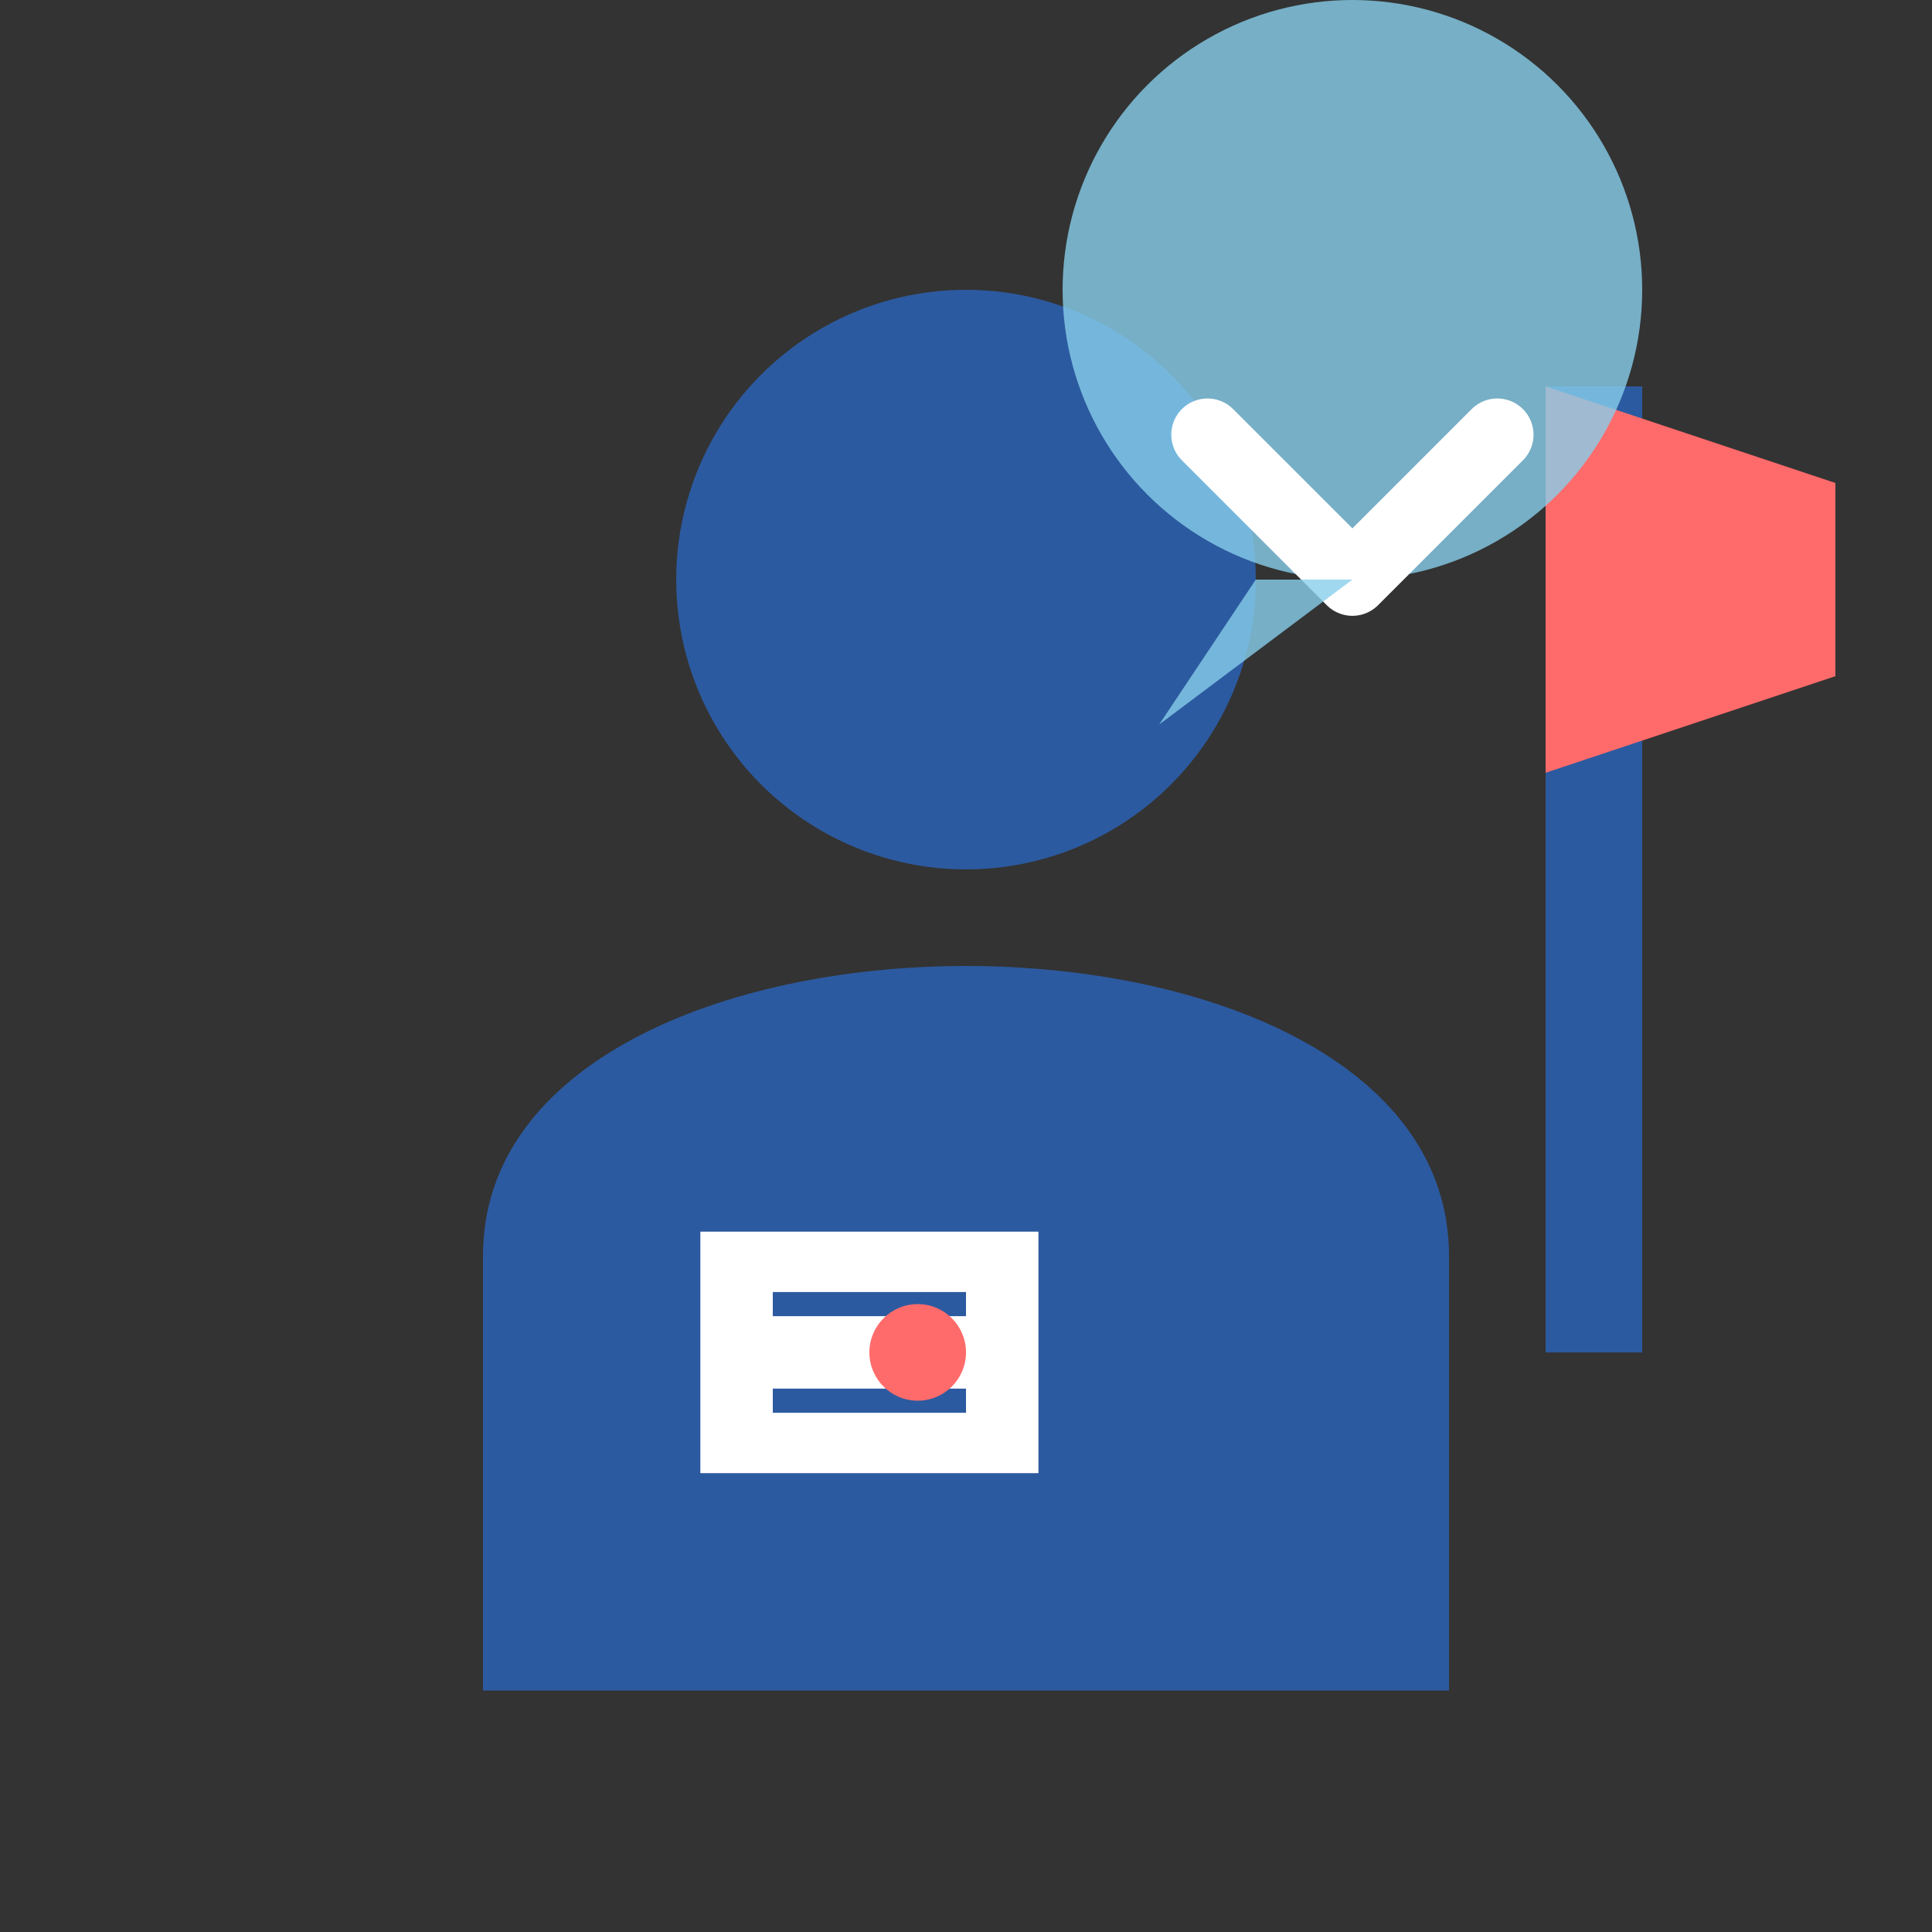
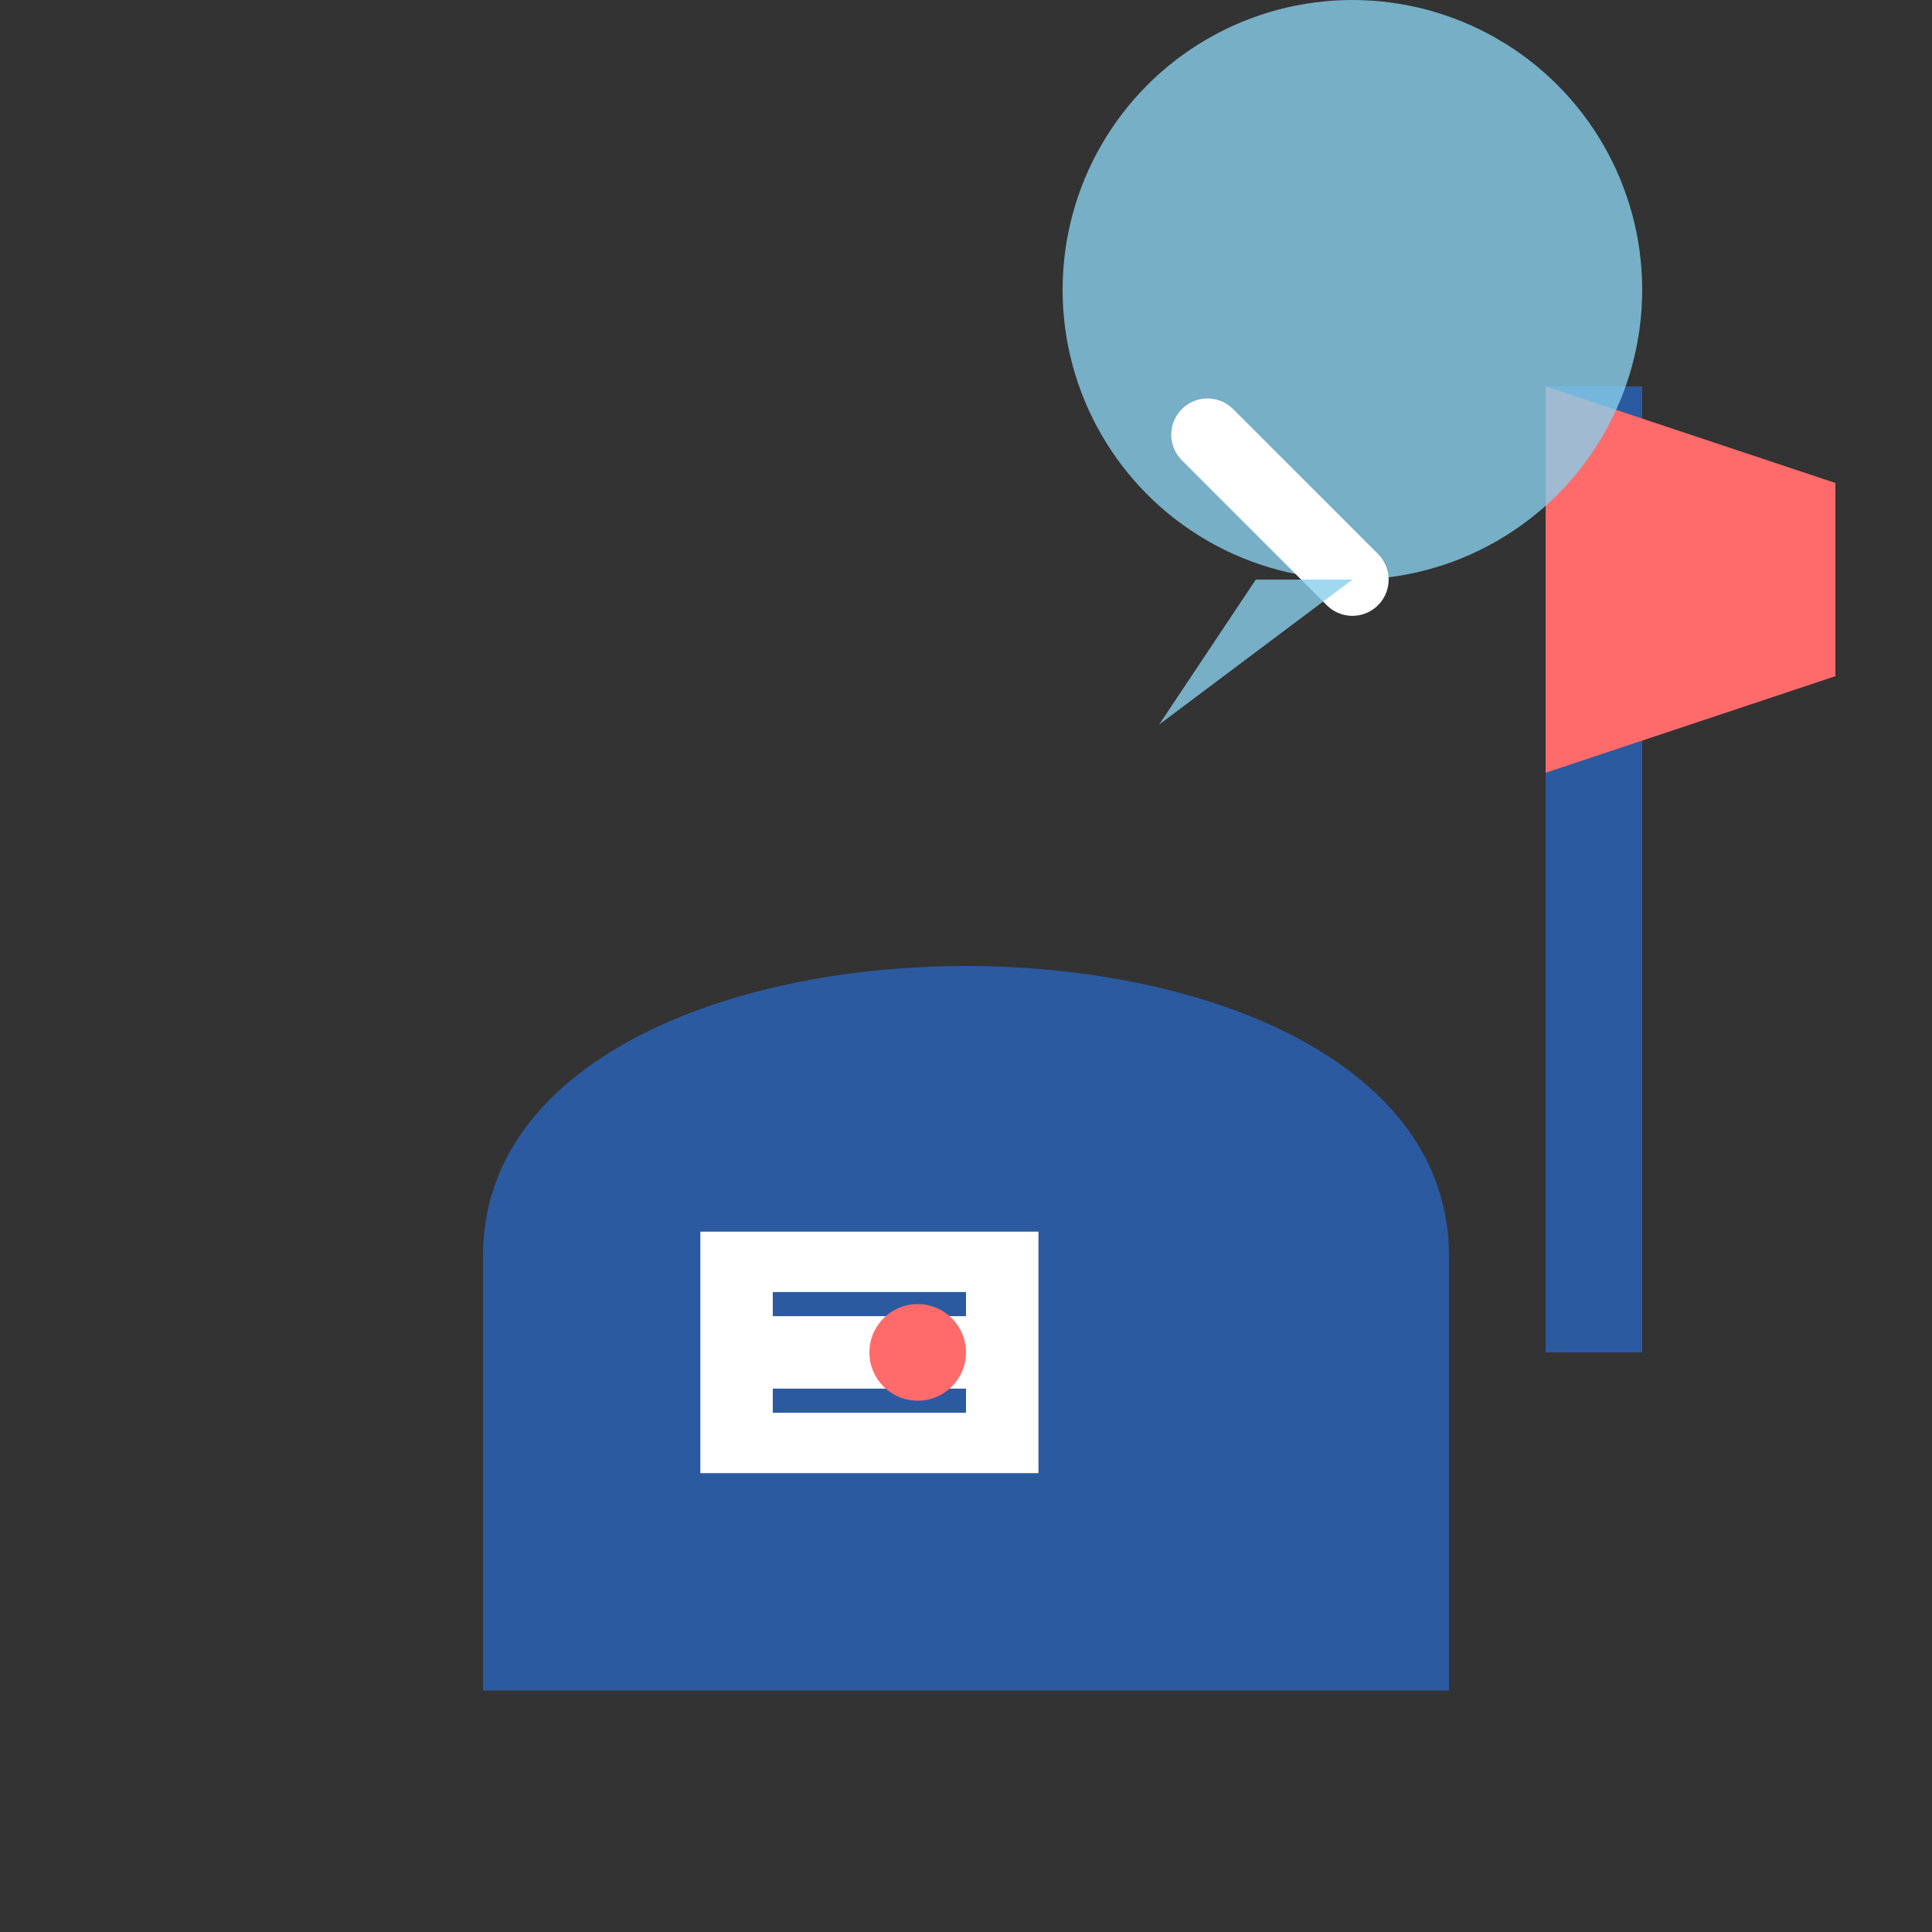
<svg xmlns="http://www.w3.org/2000/svg" width="40" height="40" viewBox="0 0 40 40" fill="none">
  <rect x="0" y="0" width="40" height="40" fill="#333333" stroke="none" />
-   <circle cx="20" cy="12" r="6" fill="#2c5aa0" />
  <path d="M20 20 C15 20 10 22 10 26 L10 35 L30 35 L30 26 C30 22 25 20 20 20 Z" fill="#2c5aa0" />
  <rect x="32" y="8" width="2" height="20" fill="#2c5aa0" />
  <polygon points="32,8 32,16 38,14 38,10" fill="#ff6b6b" />
  <circle cx="28" cy="6" r="6" fill="#87ceeb" opacity="0.8" />
-   <path d="M25 9 L28 12 L31 9" stroke="white" stroke-width="1.5" stroke-linecap="round" stroke-linejoin="round" />
+   <path d="M25 9 L28 12 " stroke="white" stroke-width="1.5" stroke-linecap="round" stroke-linejoin="round" />
  <polygon points="26,12 24,15 28,12" fill="#87ceeb" opacity="0.8" />
  <rect x="14" y="25" width="8" height="6" fill="white" stroke="#2c5aa0" stroke-width="1" />
  <line x1="16" y1="27" x2="20" y2="27" stroke="#2c5aa0" stroke-width="0.5" />
  <line x1="16" y1="29" x2="20" y2="29" stroke="#2c5aa0" stroke-width="0.5" />
  <circle cx="19" cy="28" r="1" fill="#ff6b6b" />
</svg>